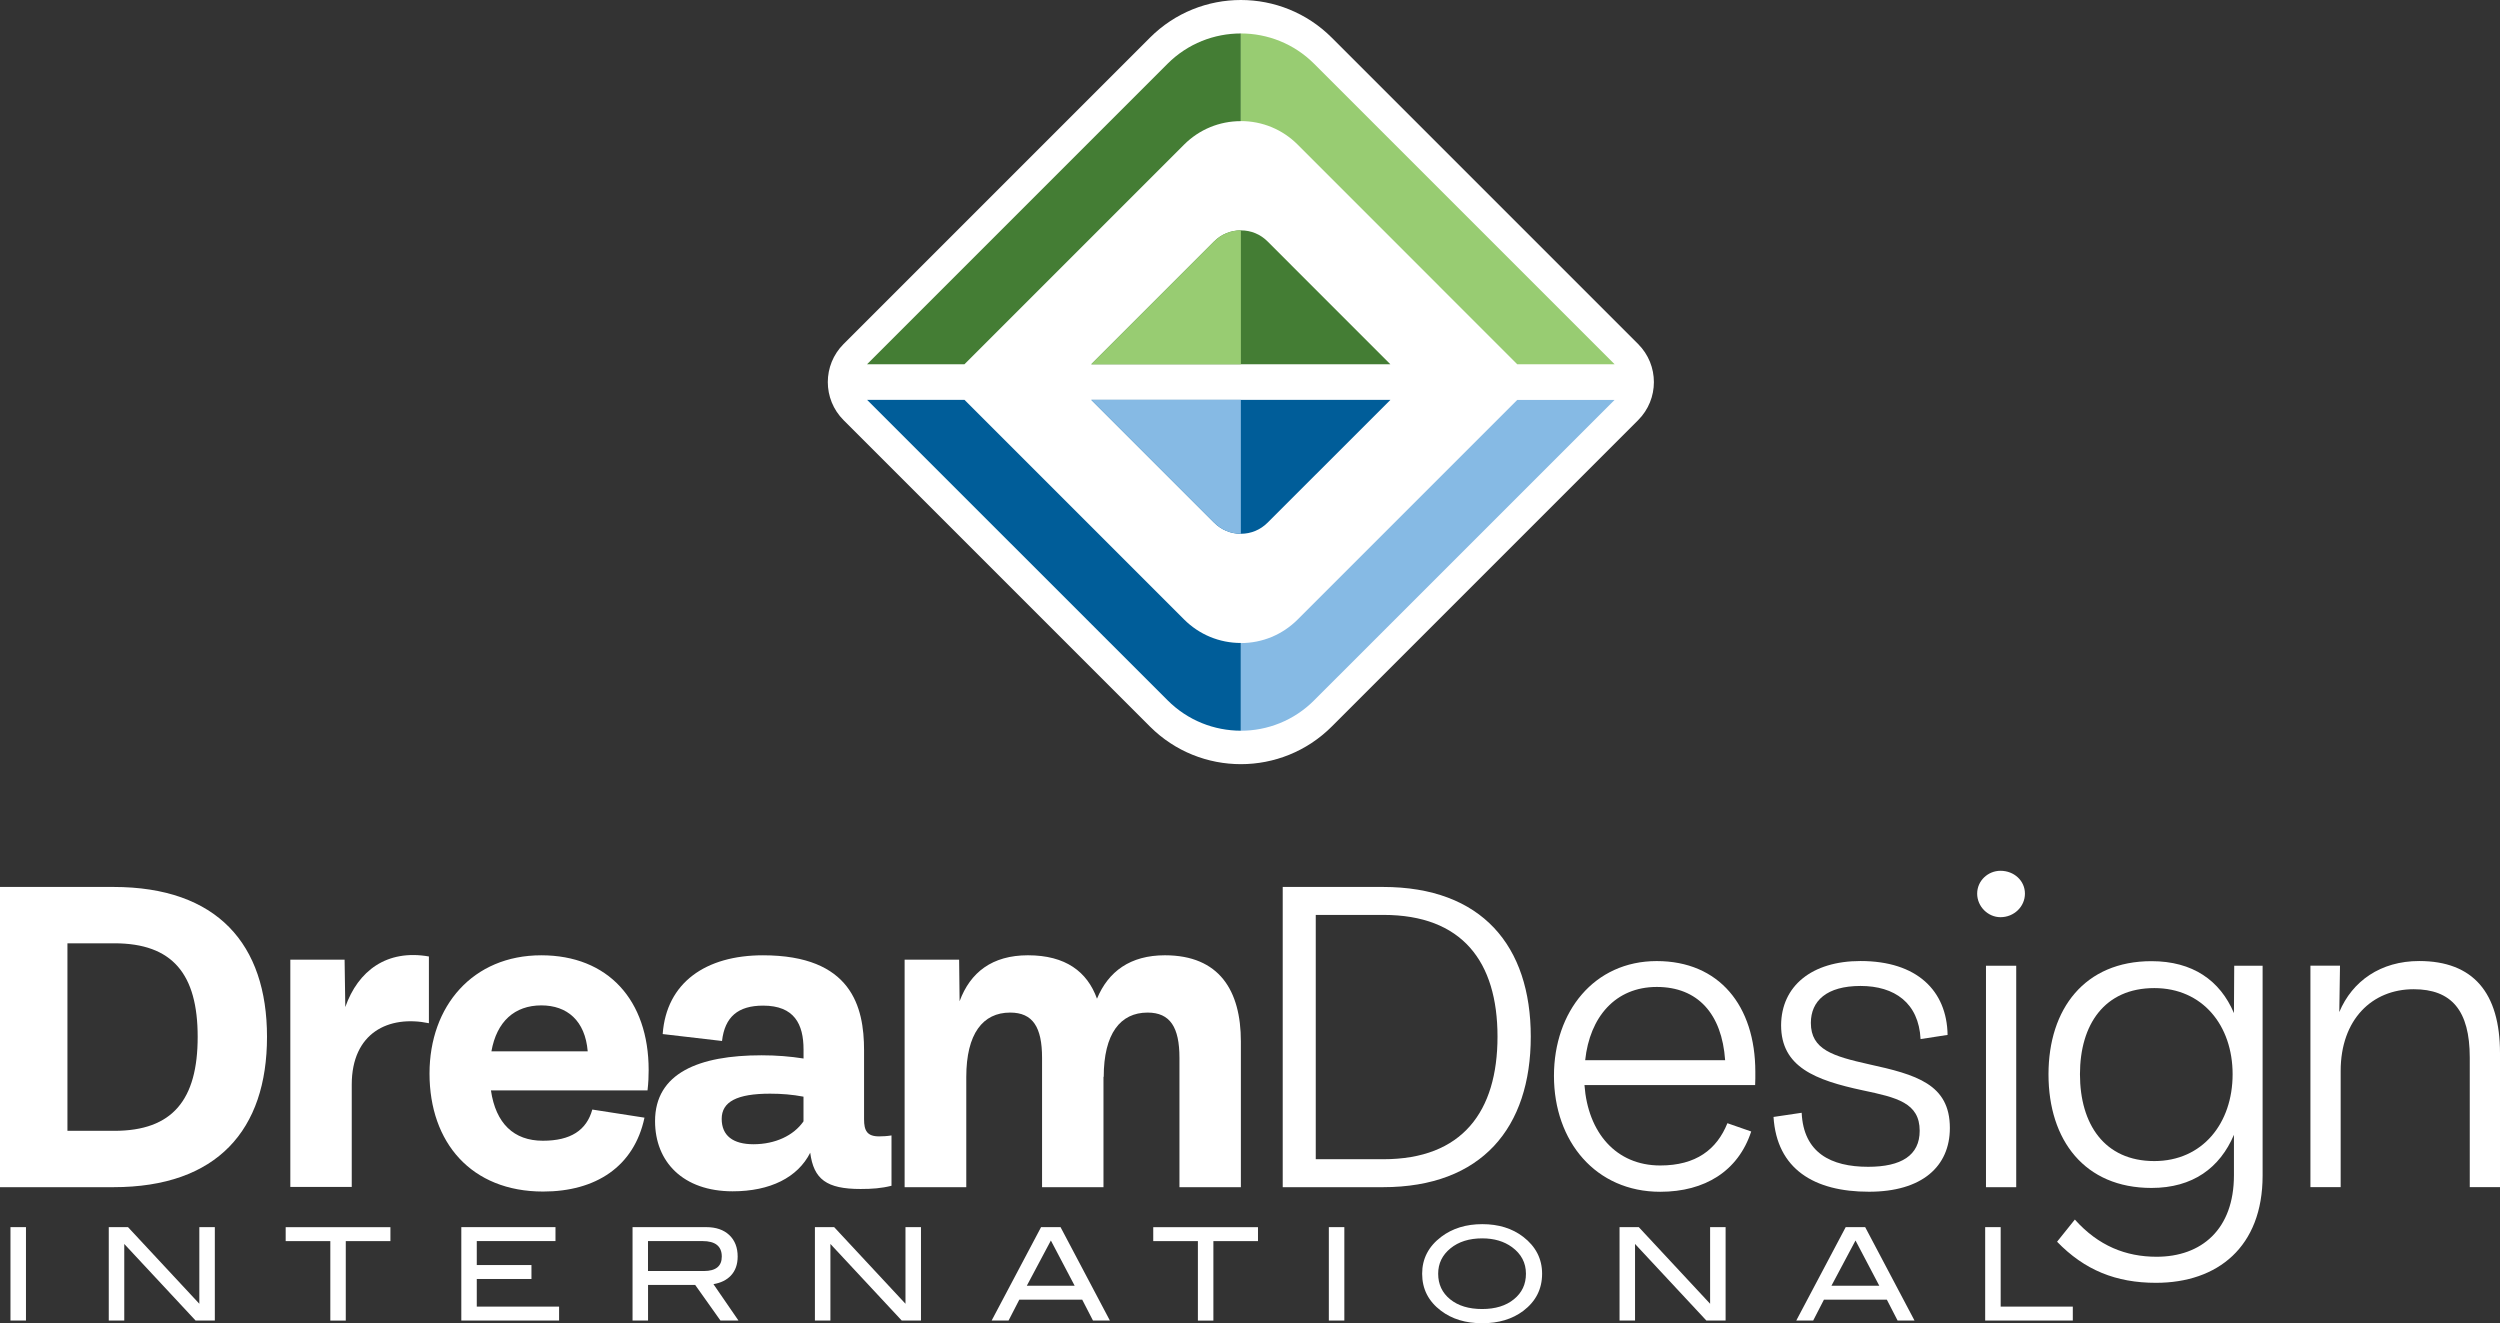
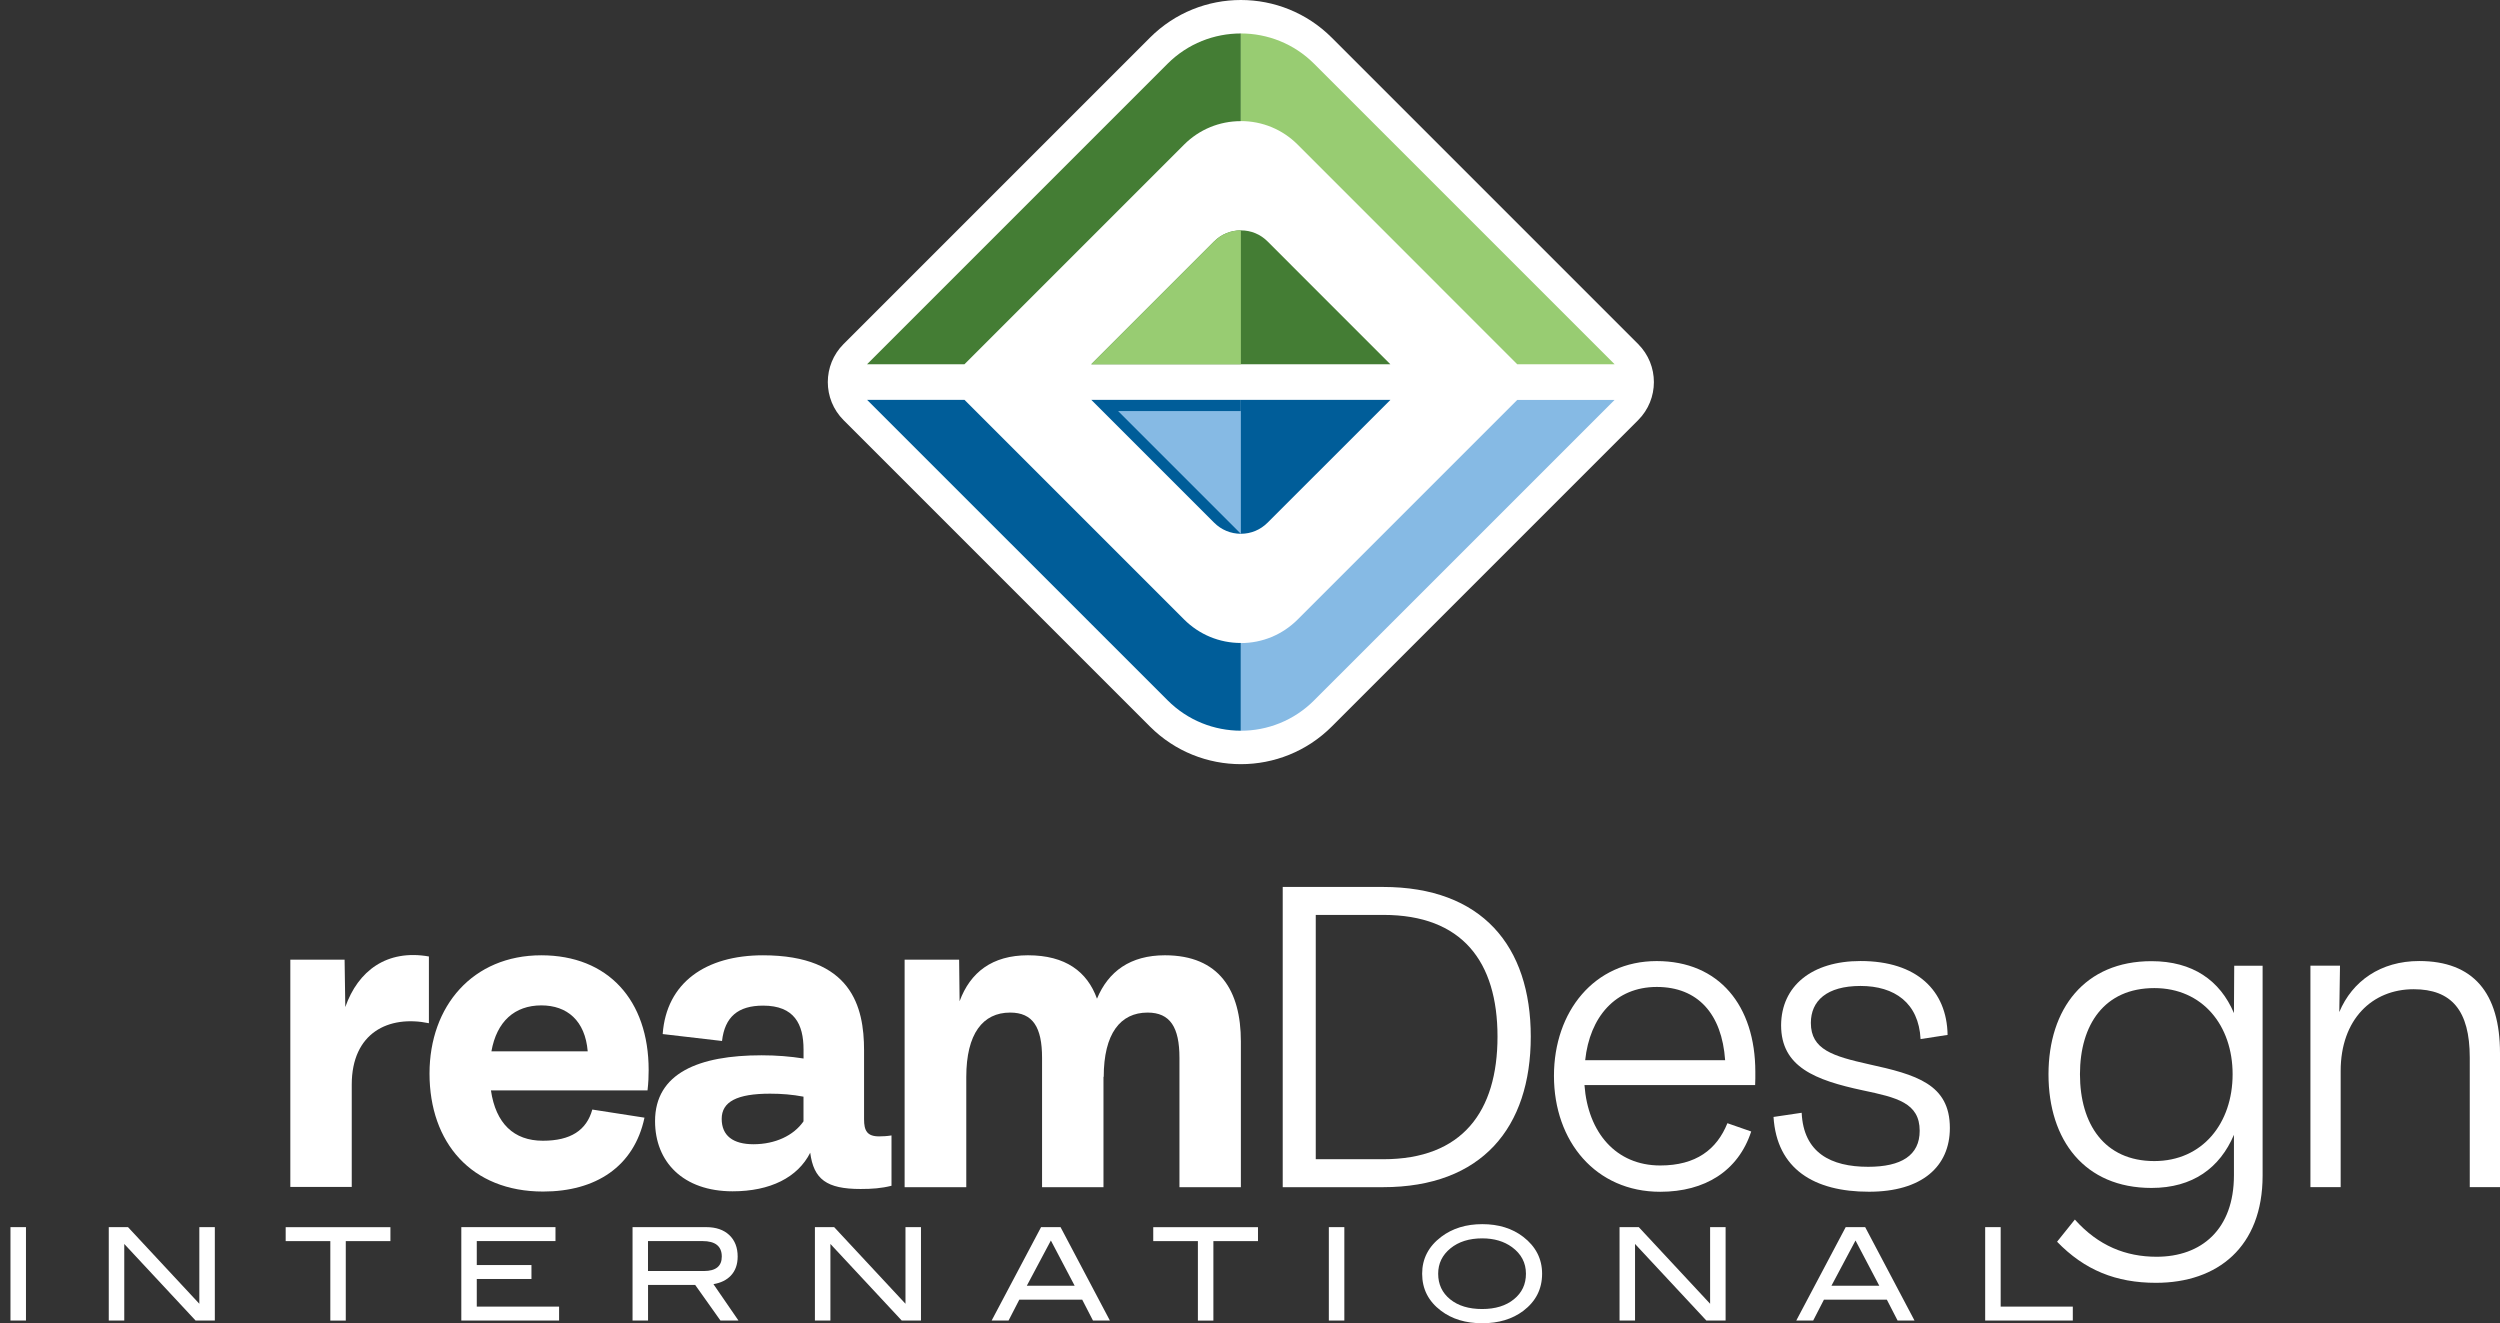
<svg xmlns="http://www.w3.org/2000/svg" version="1.1" id="Layer_1" x="0px" y="0px" viewBox="0 0 527.51 279.22" style="enable-background:new 0 0 527.51 279.22;" xml:space="preserve">
  <rect x="0" y="0" width="527.51" height="279.22" fill="#333333" stroke="none" />
  <style type="text/css">
	.st0{fill:#FFFFFF;}
	.st1{fill:#447D34;}
	.st2{fill:#98CC72;}
	.st3{fill:#005D99;}
	.st4{fill:#86BAE4;}
</style>
  <g>
    <g>
      <g>
-         <path class="st0" d="M0,250.5v-63.35h23.93c21.93,0,32.41,12.09,32.41,31.63c0,19.59-10.48,31.72-32.41,31.72H0z M14.23,238.61     h9.89c12.33,0,17.59-6.58,17.59-19.83c0-13.21-5.26-19.74-17.59-19.74h-9.89V238.61z" />
        <path class="st0" d="M72.86,212.49c2.68-7.65,8.77-12.23,17.64-10.67v14.08c-8.48-1.75-16.28,2-16.28,12.96v21.59H61.26V202.5     h11.45L72.86,212.49z" />
        <path class="st0" d="M136.63,230.08h-33.04c1.02,6.97,4.82,10.62,10.96,10.62c5.85,0,9.21-2.19,10.43-6.58l11.01,1.71     c-2.19,10.33-10.28,15.59-21.39,15.59c-15.15,0-23.97-10.33-23.97-24.9c0-14.28,9.16-24.95,23.58-24.95     c14.08,0,22.66,9.45,22.66,24.22C136.87,227.11,136.82,228.42,136.63,230.08z M103.69,221.84h20.32c-0.54-6.48-4.34-9.7-9.79-9.7     C108.61,212.15,104.81,215.51,103.69,221.84z" />
        <path class="st0" d="M188.11,239.58v10.62c-2.14,0.54-4.09,0.68-6.53,0.68c-7.16,0-9.89-2.05-10.62-7.65     c-2.63,5.21-8.43,8.14-16.37,8.14c-10.48,0-16.37-6.24-16.37-14.81c0-10.14,9.26-13.89,22.46-13.89c3.17,0,6.09,0.24,8.87,0.68     v-1.9c0-5.36-1.95-9.26-8.53-9.26c-5.31,0-8.09,2.39-8.67,7.46l-12.52-1.46c0.78-10.87,9.11-16.62,21.15-16.62     c18.71,0,21.34,10.87,21.34,20.03v14.57c0,2.39,0.63,3.61,3.17,3.61C186.31,239.78,187.18,239.73,188.11,239.58z M169.54,236.61     v-5.21c-2.34-0.44-4.58-0.63-7.07-0.63c-6.97,0-10.19,1.71-10.19,5.31c0,3.56,2.39,5.36,6.73,5.36     C163.55,241.43,167.45,239.63,169.54,236.61z" />
        <path class="st0" d="M261.83,219.75v30.75h-12.96v-27.29c0-6.43-1.95-9.55-6.72-9.55c-5.75,0-9.26,4.43-9.26,13.6l-0.05-0.1     v23.34h-12.96v-27.29c0-6.48-1.95-9.55-6.73-9.55c-5.75,0-9.26,4.43-9.26,13.6v23.24h-13.01v-48h11.5l0.1,8.77     c2.24-6.09,6.87-9.7,14.42-9.7c7.94,0,12.52,3.46,14.57,9.16c2.39-5.75,7.02-9.16,14.33-9.16     C257.3,201.57,261.83,209.03,261.83,219.75z" />
        <path class="st0" d="M270.66,250.5v-63.35h21.15c20.9,0,31.19,12.47,31.19,31.58c0,19.15-10.28,31.77-31.19,31.77H270.66z      M277.63,244.6h14.28c16.62,0,24.07-10.04,24.07-25.87s-7.46-25.68-24.07-25.68h-14.28V244.6z" />
        <path class="st0" d="M370.34,228.96h-36.01c0.73,9.99,6.63,16.96,15.98,16.96c7.55,0,11.94-3.36,14.18-8.92l5.02,1.75     c-2.73,8.33-9.75,12.72-19.2,12.72c-13.6,0-22.42-10.62-22.42-24.46c0-13.55,8.48-24.22,21.68-24.22     c13.16,0,20.81,9.4,20.81,23.39C370.39,227.06,370.39,227.98,370.34,228.96z M334.48,223.7h29.53     c-0.68-9.75-5.75-15.45-14.42-15.45C340.86,208.25,335.45,214.58,334.48,223.7z" />
        <path class="st0" d="M374.22,235.68l5.94-0.88c0.39,8.43,6.14,11.4,14.03,11.4c6.97,0,10.87-2.39,10.87-7.6     c0-5.9-4.83-7.02-11.99-8.53c-10.04-2.15-17.25-4.92-17.25-13.74c0.05-8.28,6.48-13.55,16.76-13.55     c11.89,0,18.22,6.24,18.37,15.59l-5.7,0.88c-0.39-7.65-5.51-11.21-12.67-11.21c-7.16,0-10.48,3.17-10.48,7.8     c0,5.65,4.68,7.02,12.23,8.72c9.99,2.19,17.1,4.19,17.1,13.45c0,8.14-5.9,13.45-17.06,13.45     C382.75,251.47,374.91,246.65,374.22,235.68z" />
-         <path class="st0" d="M417.19,188.56c0-2.73,2.29-4.82,4.92-4.82c2.87,0,5.16,2.09,5.16,4.82c0,2.73-2.29,4.97-5.16,4.97     C419.48,193.53,417.19,191.29,417.19,188.56z M419.05,250.5v-46.73h6.38v46.73H419.05z" />
        <path class="st0" d="M471.43,203.77h5.99v44.3c0,15.01-9.45,22.61-22.51,22.61c-8.43,0-15.06-2.68-20.86-8.67l3.75-4.68     c4.97,5.56,10.77,7.85,17.25,7.85c9.45,0,16.32-5.75,16.32-17.2v-8.53c-2.97,6.97-8.67,11.21-17.4,11.21     c-14.08,0-21.73-10.04-21.73-23.97c0-13.84,7.65-23.88,21.73-23.88c8.67,0,14.47,4.04,17.4,10.96L471.43,203.77z M471.09,226.67     c0-10.28-6.33-18.18-16.52-18.18c-10.52,0-15.69,7.7-15.69,18.18c0,10.53,5.17,18.32,15.69,18.32     C464.75,244.99,471.09,237,471.09,226.67z" />
        <path class="st0" d="M527.51,222.23v28.26h-6.38v-27.34c0-9.94-3.85-14.42-11.84-14.42c-8.77,0-15.4,6.38-15.4,17.25v24.51h-6.38     v-46.73h6.24l-0.15,9.79c2.73-6.53,8.72-10.77,16.86-10.77C521.86,202.79,527.51,209.47,527.51,222.23z" />
      </g>
      <g>
        <path class="st0" d="M5.48,278.64H2.21v-19.71h3.27V278.64z" />
        <path class="st0" d="M45.33,278.64h-4.06l-15.05-16.16v16.16h-3.27v-19.71h4.06l15.05,16.17v-16.17h3.27V278.64z" />
        <path class="st0" d="M82.38,261.88h-9.42v16.77H69.7v-16.77h-9.42v-2.94h22.1V261.88z" />
        <path class="st0" d="M117.97,278.64H97.34v-19.71h19.87v2.94H100.6v5.06h11.54v2.94H100.6v5.83h17.37V278.64z" />
        <path class="st0" d="M155.82,278.64h-3.8l-5.33-7.51h-9.95v7.51h-3.27v-19.71h15.54c2.07,0,3.69,0.56,4.87,1.67     c1.18,1.12,1.77,2.63,1.77,4.53c0,1.67-0.48,3.01-1.44,4.03c-0.89,0.94-2.12,1.54-3.67,1.8L155.82,278.64z M148.52,268.19     c2.52,0,3.78-1.02,3.78-3.05c0-2.18-1.36-3.27-4.08-3.27h-11.49v6.32H148.52z" />
        <path class="st0" d="M194.33,278.64h-4.06l-15.05-16.16v16.16h-3.27v-19.71h4.06l15.05,16.17v-16.17h3.27V278.64z" />
        <path class="st0" d="M234.19,278.64h-3.57l-2.27-4.41h-13.27l-2.27,4.41h-3.57l10.43-19.71h4.11L234.19,278.64z M226.76,271.3     l-5.02-9.55l-5.08,9.55H226.76z" />
        <path class="st0" d="M265.45,261.88h-9.42v16.77h-3.27v-16.77h-9.42v-2.94h22.1V261.88z" />
        <path class="st0" d="M283.66,278.64h-3.27v-19.71h3.27V278.64z" />
        <path class="st0" d="M325.39,268.76c0,3.23-1.33,5.84-3.97,7.84c-2.32,1.74-5.21,2.61-8.66,2.61c-3.48,0-6.39-0.88-8.71-2.64     c-2.65-2-3.97-4.6-3.97-7.81c0-3.16,1.34-5.75,4.03-7.79c2.36-1.78,5.24-2.67,8.66-2.67c3.43,0,6.31,0.89,8.63,2.67     C324.05,263.01,325.39,265.61,325.39,268.76z M321.98,268.76c0-2.3-0.98-4.17-2.94-5.61c-1.69-1.23-3.78-1.85-6.29-1.85     c-2.74,0-4.97,0.7-6.7,2.11c-1.72,1.41-2.59,3.19-2.59,5.35c0,2.23,0.84,4.03,2.53,5.4c1.69,1.37,3.94,2.05,6.75,2.05     c2.79,0,5.03-0.69,6.71-2.07C321.14,272.77,321.98,270.98,321.98,268.76z" />
        <path class="st0" d="M364.11,278.64h-4.06L345,262.48v16.16h-3.27v-19.71h4.06l15.05,16.17v-16.17h3.27V278.64z" />
        <path class="st0" d="M403.97,278.64h-3.57l-2.27-4.41h-13.27l-2.27,4.41h-3.57l10.43-19.71h4.11L403.97,278.64z M396.54,271.3     l-5.02-9.55l-5.08,9.55H396.54z" />
        <path class="st0" d="M437.36,278.64h-18.48v-19.71h3.27v16.77h15.22V278.64z" />
      </g>
    </g>
    <g>
      <path class="st0" d="M242.64,153.3L178,88.66c-4.44-4.44-4.44-11.63,0-16.07l64.64-64.64c10.6-10.6,27.77-10.6,38.37,0    l64.64,64.64c4.44,4.44,4.44,11.63,0,16.07l-64.64,64.64C270.42,163.89,253.24,163.89,242.64,153.3z" />
      <g>
        <path class="st1" d="M261.83,7.06v18.5h-0.01c-4.52,0-8.78,1.76-11.98,4.96L203.5,76.86h-20.55l63.4-63.4     C250.63,9.18,256.22,7.06,261.83,7.06z" />
        <path class="st1" d="M261.83,48.61v28.25h-31.57l25.91-25.91c1.52-1.52,3.52-2.34,5.64-2.34H261.83z" />
        <path class="st1" d="M293.37,76.86h-31.54V48.61c2.14,0,4.13,0.82,5.64,2.34L293.37,76.86z" />
      </g>
      <g>
        <path class="st2" d="M340.69,76.86h-20.55l-46.33-46.35c-3.2-3.2-7.45-4.96-11.98-4.96V7.06c5.59,0,11.2,2.13,15.46,6.4     L340.69,76.86z" />
        <path class="st2" d="M261.83,48.61v28.25h-31.57l25.91-25.91c1.52-1.52,3.52-2.34,5.64-2.34H261.83z" />
      </g>
      <g>
        <path class="st3" d="M261.83,84.38v28.25h-0.01c-2.13,0-4.13-0.84-5.64-2.35l-25.9-25.9H261.83z" />
        <path class="st3" d="M261.83,135.68v18.5c-5.61,0-11.2-2.14-15.47-6.42l-63.4-63.39h20.55l46.33,46.33     c3.2,3.2,7.46,4.97,11.98,4.97H261.83z" />
        <path class="st3" d="M293.38,84.38l-25.91,25.9c-1.52,1.52-3.5,2.35-5.64,2.35V84.38H293.38z" />
      </g>
      <g>
        <path class="st4" d="M340.69,84.38l-63.4,63.39c-4.26,4.28-9.87,6.42-15.46,6.42v-18.5c4.53,0,8.78-1.77,11.98-4.97l46.33-46.33     H340.69z" />
-         <path class="st4" d="M261.82,84.38v28.25c-2.13,0-4.13-0.84-5.64-2.35l-25.9-25.9H261.82z" />
+         <path class="st4" d="M261.82,84.38v28.25l-25.9-25.9H261.82z" />
      </g>
    </g>
  </g>
</svg>